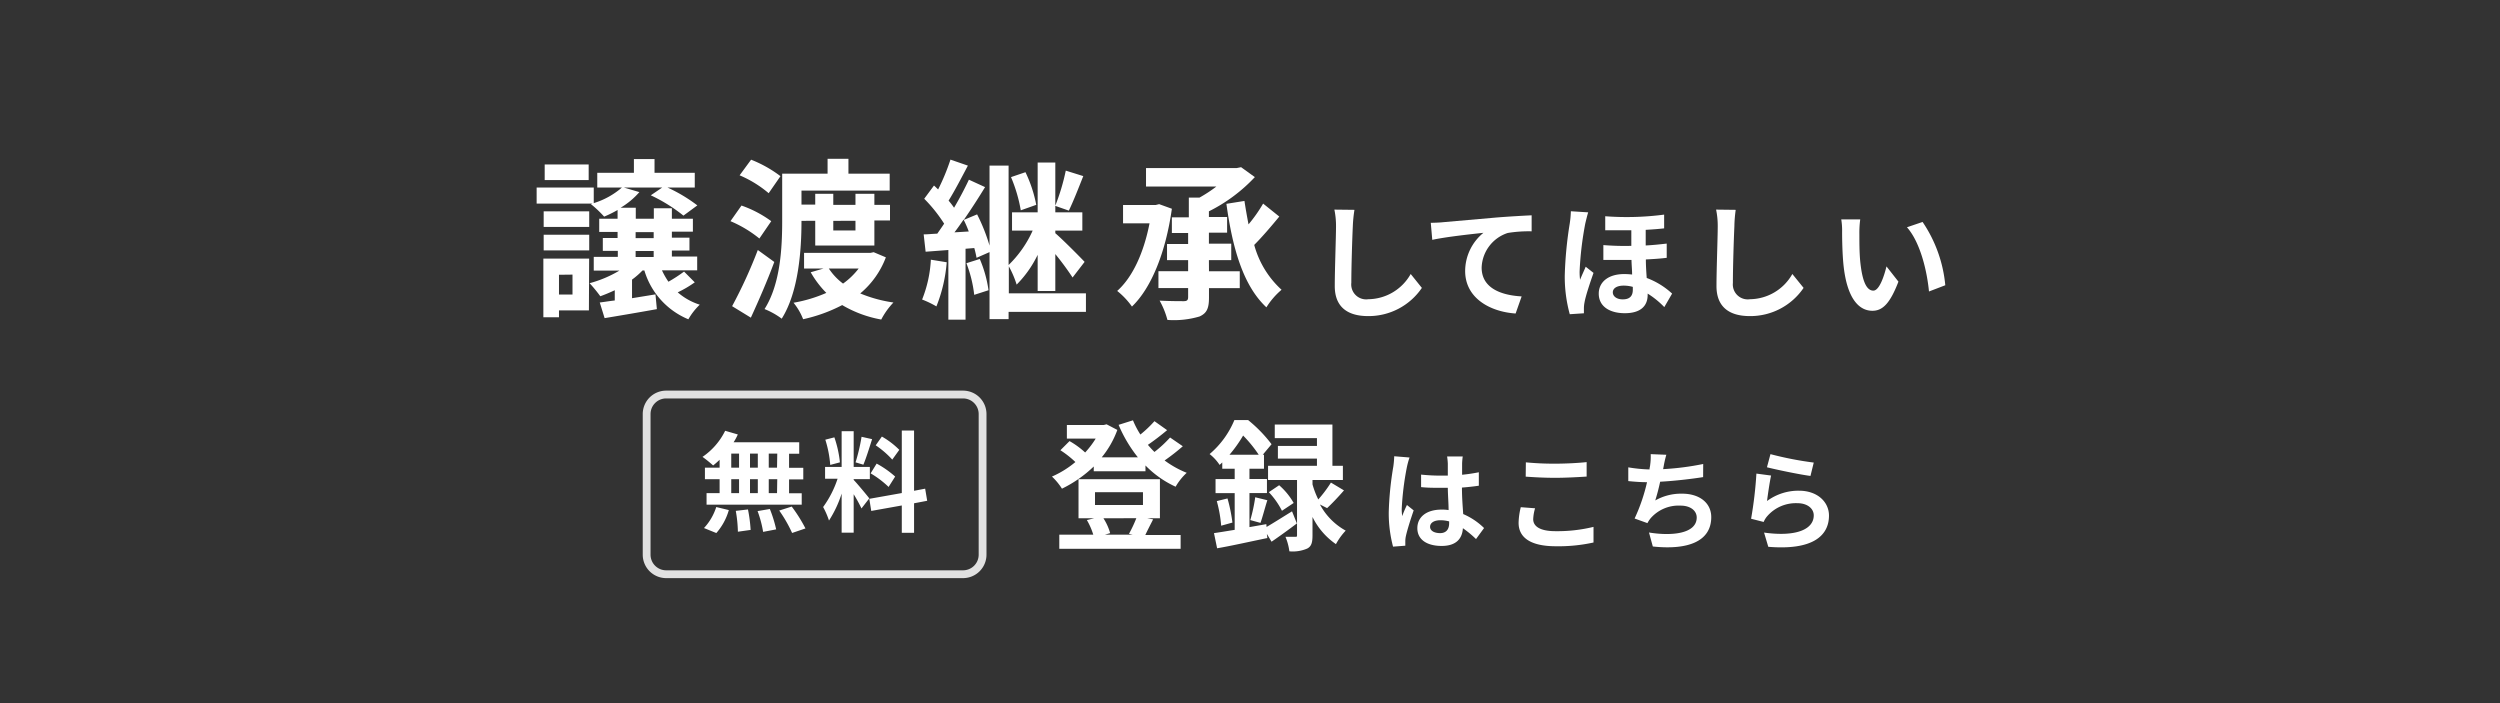
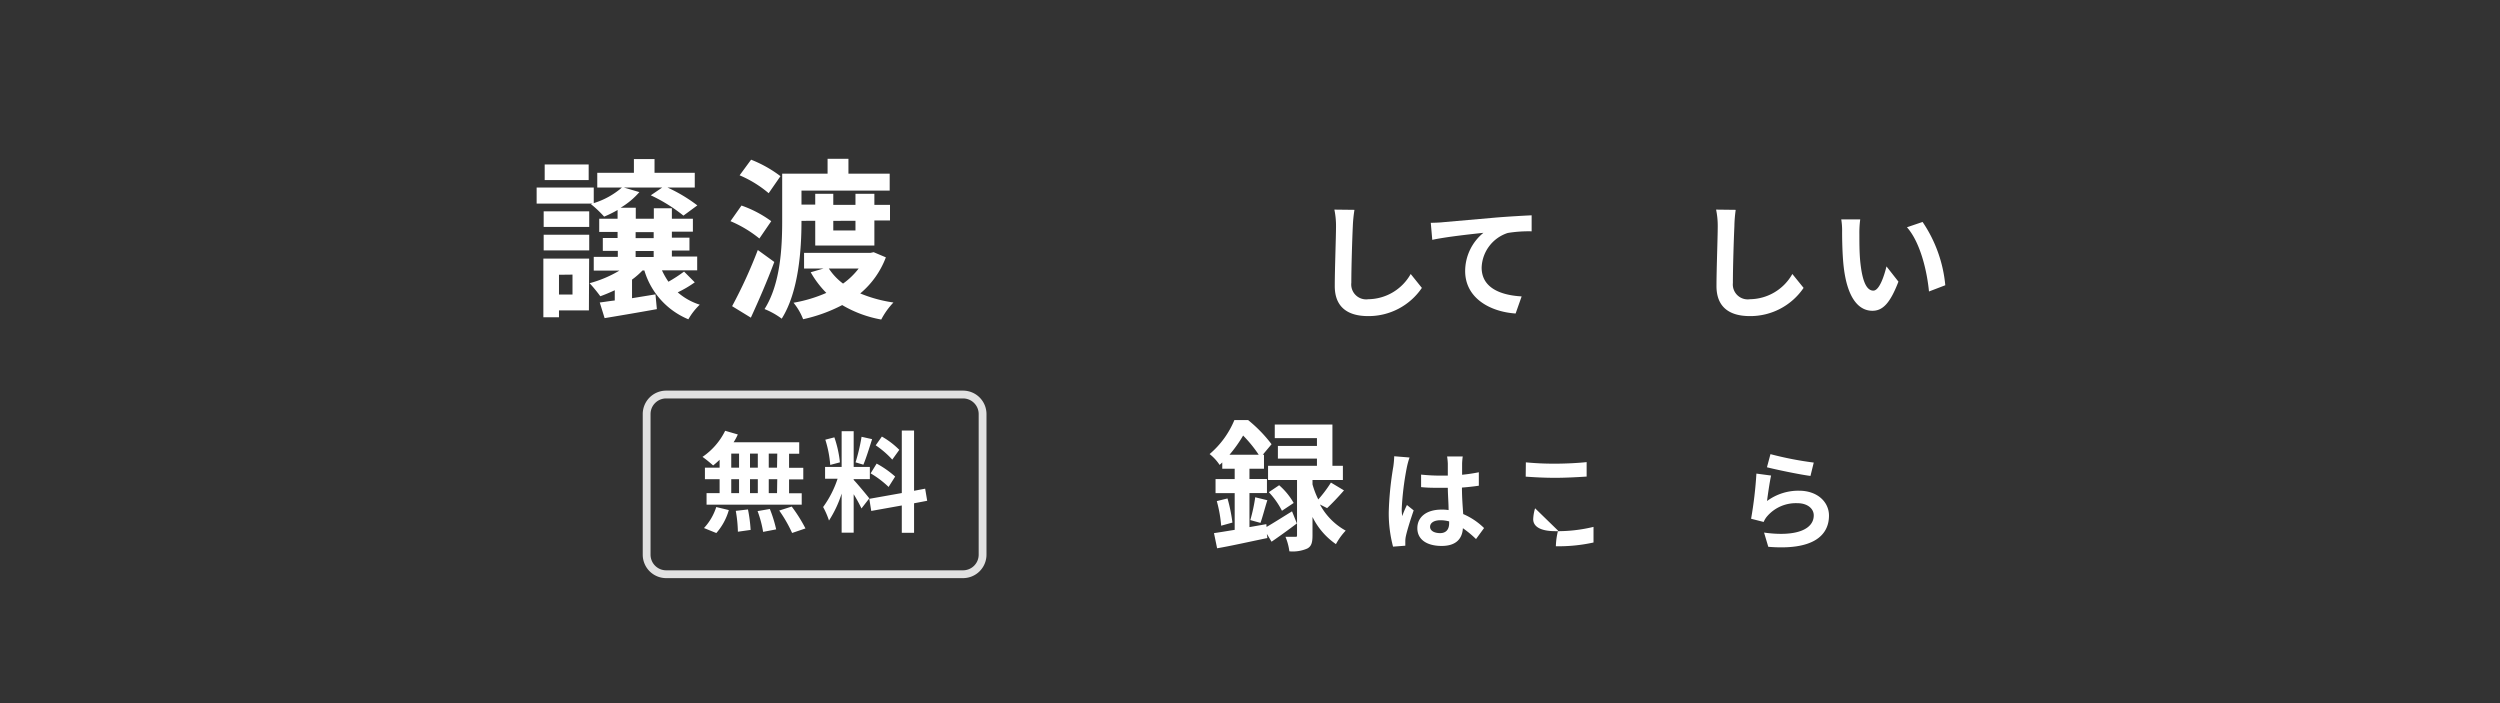
<svg xmlns="http://www.w3.org/2000/svg" viewBox="0 0 320 90">
  <rect x="0" y="0" width="320" height="90" fill="#333333" stroke="none" />
  <defs>
    <style>.cls-1{fill:none;}.cls-2{fill:#fff;}.cls-3{opacity:0.85;}</style>
  </defs>
  <g id="レイヤー_2" data-name="レイヤー 2">
    <g id="contents">
      <rect class="cls-1" width="320" height="90" rx="45" />
      <path class="cls-2" d="M88.93,36.14a14.32,14.32,0,0,1-2.18,1.28A7.91,7.91,0,0,0,89.57,39a8.17,8.17,0,0,0-1.46,1.87,9.77,9.77,0,0,1-5.63-6.25h-.24a10,10,0,0,1-1.34,1.17v2.38l3-.49.18,1.89c-2.34.42-4.8.84-6.69,1.15l-.62-2c.57-.07,1.21-.18,1.92-.26V37.15c-.62.29-1.24.55-1.85.77a18.92,18.92,0,0,0-1.37-1.67,15.07,15.07,0,0,0,3.81-1.61H76V32.88h3.08v-.77H77.16V30.46h1.89v-.77H76.7V28h2.35V26.88a14.43,14.43,0,0,1-1.72.85,14.3,14.3,0,0,0-1.69-1.6l.2-.07H68.69V24H76v2a10,10,0,0,0,3.61-2H76.45V22.12h4.69V20.36h2.64v1.76h5.15V24h-3.5a20,20,0,0,1,3.83,2.29L87.48,27.6A20.44,20.44,0,0,0,83.3,25L84.77,24H79.84l2,.59a9.91,9.91,0,0,1-2.4,2h1.94V28h2.31V26.66H86V28h2.69v1.65H86v.77h2.25v1.65H86v.77h3.24v1.76H84.73a9.61,9.61,0,0,0,.83,1.46,18.43,18.43,0,0,0,2-1.3ZM75.38,39.73H71.55v.88h-2V33.1h5.86ZM69.59,27.05h5.83v2H69.59Zm0,3h5.83v2H69.59Zm5.76-7H69.72v-2h5.63Zm-3.8,12.12v2.53h1.73V35.15Zm9.81-4.69h2.31v-.77H81.36Zm0,2.42h2.31v-.77H81.36Z" />
      <path class="cls-2" d="M97.2,30.53a15.16,15.16,0,0,0-3.7-2.22l1.41-2a14.52,14.52,0,0,1,3.81,2Zm1.91,3c-.88,2.38-2,4.95-3,7.13l-2.4-1.47A60.76,60.76,0,0,0,97,32Zm-.72-8.8a14.43,14.43,0,0,0-3.72-2.29l1.47-2a15.69,15.69,0,0,1,3.76,2.11Zm4.2,3.54c0,3.66-.35,9.07-2.53,12.52a9.71,9.71,0,0,0-2.2-1.23c2.07-3.26,2.26-8,2.26-11.33v-6h5.81v-1.9h2.67v1.9h5.28v2.17H102.59v1.79h1.76V24.81h2.31v1.41h2.84V24.81h2.42v1.41h2v2h-2v3.21h-7.57V28.26Zm10.8,4.67a11.1,11.1,0,0,1-3.28,4.62,17.56,17.56,0,0,0,4.25,1.16,9.46,9.46,0,0,0-1.56,2.18,14.94,14.94,0,0,1-5-1.85,19.94,19.94,0,0,1-5,1.81,7.68,7.68,0,0,0-1.23-2.11,18,18,0,0,0,4.2-1.26,12.44,12.44,0,0,1-2-2.64l1.65-.48h-2.5v-2h8.49l.42-.09Zm-7.3,1.43a7.7,7.7,0,0,0,1.82,1.93,9.36,9.36,0,0,0,2-1.93Zm.57-6.1v1.23h2.84V28.26Z" />
-       <path class="cls-2" d="M121.18,33.57a19.25,19.25,0,0,1-1.32,5.65,12.39,12.39,0,0,0-1.83-.88,15.86,15.86,0,0,0,1.12-5.1ZM139,39.92H129.1v.93h-2.44V32.27L125,33c-.07-.37-.16-.79-.29-1.25l-1.12.09v9.08h-2.2V32l-2.91.22L118.23,30c.53,0,1.1-.07,1.74-.09.28-.4.59-.84.88-1.28a18.87,18.87,0,0,0-2.55-3.19l1.25-1.69c.18.15.35.33.53.5a27.68,27.68,0,0,0,1.58-3.82l2.23.77c-.8,1.51-1.7,3.25-2.47,4.48a10.14,10.14,0,0,1,.7.91c.73-1.24,1.39-2.51,1.9-3.59l2.07.95c-.82,1.34-1.76,2.81-2.73,4.2l1.71-.71a23,23,0,0,1,1.59,4V21.2h2.44V33.92a14.22,14.22,0,0,0,3.08-4.4h-2.64V27.18h3.28V20.8h2.26v6.38h3.46v2.34h-3.46v.33c.95.81,3.22,3.1,3.75,3.67l-1.54,2a36.3,36.3,0,0,0-2.21-3v4.73h-2.26V32.62a14,14,0,0,1-2.69,3.81,12.35,12.35,0,0,0-1-2.34v3.46H139ZM124,29.63a14.18,14.18,0,0,0-.66-1.52c-.4.57-.77,1.12-1.17,1.63Zm1.41,3.52a15.57,15.57,0,0,1,1.12,4l-1.83.59a16.19,16.19,0,0,0-1-4.05Zm5.25-6.23a19.19,19.19,0,0,0-1.25-4.25l1.85-.63a17,17,0,0,1,1.38,4.18Zm8-4.38c-.61,1.54-1.3,3.3-1.85,4.42l-1.74-.61a27.31,27.31,0,0,0,1.35-4.51Z" />
-       <path class="cls-2" d="M150,26.72c-.79,5.61-2.64,10.15-5.11,12.52a9.71,9.71,0,0,0-1.89-2c2-1.78,3.41-4.93,4.14-8.65h-3.39V26.24h4.18l.44-.11Zm4.75,8h3.94v2.16h-3.94v1.21c0,1.38-.28,2-1.21,2.42a11.5,11.5,0,0,1-4.11.44,10.4,10.4,0,0,0-1-2.47c1.3.07,2.71.07,3.1.07s.55-.13.55-.51V36.87h-3.8V34.71h3.8V33.3h-2.7V31.23h2.7V29.82H150v-2h2.17V25.29h1.37a17.71,17.71,0,0,0,2.15-1.41h-9V21.51h11.62l.55-.11,1.76,1.27a20.72,20.72,0,0,1-5.88,4.38v.73h2.33v2h-2.33v1.41h2.86V33.3h-2.86Zm9-7c-1,1.21-2.18,2.6-3.21,3.63a12,12,0,0,0,3.5,5.74,9.54,9.54,0,0,0-1.94,2.25c-3-2.8-4.35-7.64-5.12-13.25l2.31-.37c.15,1,.33,2,.52,3a18.9,18.9,0,0,0,1.87-2.66Z" />
      <path class="cls-2" d="M173.37,26.86a17.32,17.32,0,0,0-.21,2.11c-.08,1.7-.19,5.25-.19,7.22a1.91,1.91,0,0,0,2.18,2.11,6.31,6.31,0,0,0,5.42-3.23L182,36.85a8.24,8.24,0,0,1-6.88,3.61c-2.59,0-4.27-1.13-4.27-3.84,0-2.13.16-6.29.16-7.65a10.15,10.15,0,0,0-.21-2.14Z" />
      <path class="cls-2" d="M184.73,28.44l6.83-.6c1.64-.13,3.38-.23,4.49-.28v2.05a16.58,16.58,0,0,0-3.06.21,4.83,4.83,0,0,0-3.34,4.43c0,2.61,2.45,3.54,5.12,3.69L194,40.13c-3.32-.23-6.46-2-6.46-5.44a6.34,6.34,0,0,1,2.34-4.89c-1.37.15-4.71.5-6.55.9l-.19-2.18C183.8,28.51,184.41,28.48,184.73,28.44Z" />
-       <path class="cls-2" d="M203.29,27.18c-.11.32-.3,1.12-.37,1.41a42.26,42.26,0,0,0-.73,6.14,7.82,7.82,0,0,0,.06,1.08c.22-.56.5-1.14.72-1.67l1,.79c-.45,1.29-1,2.91-1.15,3.77a4.16,4.16,0,0,0-.08.74c0,.16,0,.43,0,.66l-1.81.12a18.15,18.15,0,0,1-.64-5,49.75,49.75,0,0,1,.64-6.63,12.4,12.4,0,0,0,.14-1.55ZM213.34,33c-.77.1-1.68.16-2.67.21,0,.85.06,1.65.11,2.37a9.87,9.87,0,0,1,3.25,2l-1,1.73a11.07,11.07,0,0,0-2.13-1.73v.16c0,1.41-.88,2.35-2.93,2.35-1.84,0-3.33-.8-3.33-2.51,0-1.4,1.12-2.5,3.27-2.5a8.94,8.94,0,0,1,1,.06c0-.6-.07-1.24-.08-1.87-1.17,0-2.39,0-3.6,0V31.37a33.49,33.49,0,0,0,3.58.1v-2c-1.05,0-2.17,0-3.34,0V27.68a36.57,36.57,0,0,0,7.54-.21v1.76c-.69.08-1.49.14-2.36.19v2c1-.05,1.86-.15,2.69-.24ZM209,36.72a4.34,4.34,0,0,0-1.17-.16c-.89,0-1.39.35-1.39.86s.5.9,1.27.9c.94,0,1.29-.48,1.29-1.23Z" />
      <path class="cls-2" d="M222.17,26.86A17.32,17.32,0,0,0,222,29c-.08,1.7-.19,5.25-.19,7.22A1.91,1.91,0,0,0,224,38.3a6.31,6.31,0,0,0,5.42-3.23l1.44,1.78a8.24,8.24,0,0,1-6.88,3.61c-2.59,0-4.27-1.13-4.27-3.84,0-2.13.16-6.29.16-7.65a10.15,10.15,0,0,0-.21-2.14Z" />
      <path class="cls-2" d="M238,30c0,1,0,2.22.1,3.36.22,2.29.7,3.84,1.69,3.84.76,0,1.38-1.86,1.68-3.1L243,36.05c-1.06,2.75-2,3.73-3.33,3.73-1.73,0-3.25-1.57-3.7-5.83-.15-1.46-.18-3.3-.18-4.27a8.79,8.79,0,0,0-.11-1.6l2.43,0A12.82,12.82,0,0,0,238,30Zm11,6.51-2.09.8c-.24-2.54-1.09-6.27-2.82-8.22l2-.68A17.26,17.26,0,0,1,249,36.54Z" />
-       <path class="cls-2" d="M151.4,57.12a26.61,26.61,0,0,1-2.33,1.82,12.66,12.66,0,0,0,2.83,1.58,7.47,7.47,0,0,0-1.42,1.78,12.82,12.82,0,0,1-3.86-2.72v.74H140v-.61a15.82,15.82,0,0,1-4.07,2.84A7.94,7.94,0,0,0,134.65,61a12.31,12.31,0,0,0,3-1.86,12.67,12.67,0,0,0-1.92-1.51l1.17-1.17a10.75,10.75,0,0,1,2,1.46,11.76,11.76,0,0,0,1.35-1.78h-3.69V54.4h4.72l.36-.09,1.38.72a12,12,0,0,1-2,3.51h4.63a17.59,17.59,0,0,1-2.47-4.16l1.84-.58a11.24,11.24,0,0,0,.95,1.82,14.91,14.91,0,0,0,1.8-1.71l1.62,1.15c-.77.65-1.67,1.34-2.46,1.88a12.23,12.23,0,0,0,.84.91,15.37,15.37,0,0,0,2-1.85Zm-3.8,9.36c-.38.74-.74,1.44-1,2h4.52v1.77H135.59V68.44h4.35a8.79,8.79,0,0,0-.82-1.87l.93-.23h-2v-5h10.42v5h-1.62Zm-7.44-1.84h6.14V63h-6.14Zm1.08,1.7a7,7,0,0,1,.86,1.9l-.68.2H145l-.49-.11a16.66,16.66,0,0,0,.94-2Z" />
      <path class="cls-2" d="M162.12,67.45c.9-.52,2.09-1.28,3.26-2L166,67c-1.07.81-2.22,1.64-3.24,2.34l-.6-1,.06.53c-2.24.46-4.61,1-6.43,1.31l-.4-1.94c.76-.11,1.66-.26,2.65-.42v-4.7h-2.45v-1.8h2.45V60h-1.59v-.81c-.1.11-.23.21-.34.32a5.84,5.84,0,0,0-1.28-1.39A11.43,11.43,0,0,0,158,53.77h1.76a17.75,17.75,0,0,1,3,3.09l-1.13,1.35h.16V60h-1.86v1.31h2.24v1.8h-2.24v4.36l2.16-.38Zm-5-3.65a20.44,20.44,0,0,1,.63,3.09l-1.44.4a16.76,16.76,0,0,0-.56-3.15Zm4-5.59a16.6,16.6,0,0,0-2-2.46,16.92,16.92,0,0,1-1.75,2.46Zm-1.08,8.36a21.31,21.31,0,0,0,.63-2.92l1.55.38c-.32,1-.61,2.16-.88,2.9Zm8.91-2a8.25,8.25,0,0,0,3.3,3.35A8.18,8.18,0,0,0,171,69.65a9.06,9.06,0,0,1-3-3.48v2.36c0,.9-.13,1.41-.69,1.69a4.66,4.66,0,0,1-2.27.35,7.36,7.36,0,0,0-.5-1.86c.5,0,1,0,1.23,0s.25,0,.25-.23V61.44h-3.71V59.62h6.26V58.7h-5V57.08h5v-1h-5.4V54.34h7.38v5.28h1.34v1.82H168V62a11.34,11.34,0,0,0,.74,1.93,16.23,16.23,0,0,0,1.62-2.16l1.67,1c-.72.83-1.53,1.68-2.16,2.27Zm-5.22-2.46a8.69,8.69,0,0,1,1.86,2.27l-1.5,1A10.09,10.09,0,0,0,162.41,63Z" />
      <path class="cls-2" d="M180.42,58.56a10.49,10.49,0,0,0-.34,1.24,36.48,36.48,0,0,0-.66,5.36,6.8,6.8,0,0,0,.06.9c.18-.49.4-1,.61-1.42l.86.69c-.39,1.13-.84,2.55-1,3.31a3,3,0,0,0-.07.64c0,.14,0,.38,0,.57l-1.57.12a16.75,16.75,0,0,1-.55-4.43,40.88,40.88,0,0,1,.58-5.79,11.48,11.48,0,0,0,.12-1.35ZM188.93,69a13.4,13.4,0,0,0-1.68-1.39c-.08,1.32-.84,2.27-2.72,2.27s-3.11-.81-3.11-2.27,1.2-2.38,3.09-2.38a5.28,5.28,0,0,1,.91.06c0-.86-.09-1.87-.1-2.85-.34,0-.67,0-1,0-.81,0-1.59,0-2.42-.09V60.75a24.2,24.2,0,0,0,2.42.13c.33,0,.66,0,1,0,0-.68,0-1.25,0-1.54a8.44,8.44,0,0,0-.09-.91h2a8.37,8.37,0,0,0-.08.9c0,.3,0,.82,0,1.44a21.48,21.48,0,0,0,2.14-.32v1.72c-.67.1-1.4.18-2.16.24,0,1.34.1,2.45.16,3.39a8.68,8.68,0,0,1,2.67,1.79Zm-3.44-2.26a4.31,4.31,0,0,0-1.12-.15c-.79,0-1.32.32-1.32.84s.56.81,1.29.81,1.15-.45,1.15-1.26Z" />
-       <path class="cls-2" d="M196.49,65.06a5.63,5.63,0,0,0-.24,1.4c0,.89.84,1.53,2.84,1.53a19.49,19.49,0,0,0,4.88-.55v2a20.79,20.79,0,0,1-4.82.48c-3.18,0-4.77-1.07-4.77-3a9,9,0,0,1,.28-2Zm-1.18-5.88a37,37,0,0,0,3.78.17c1.38,0,3-.09,4-.2V61c-1,.07-2.69.16-4,.16-1.46,0-2.66-.07-3.8-.15Z" />
-       <path class="cls-2" d="M218,61.07c-1.44.23-3.64.49-5.5.59-.18.84-.41,1.72-.63,2.4a6.7,6.7,0,0,1,3.44-.87c2.25,0,3.73,1.2,3.73,3,0,3.12-3,4.24-7.48,3.76l-.49-1.79c3,.49,6.11.13,6.11-1.92,0-.82-.73-1.52-2.08-1.52a4.75,4.75,0,0,0-3.83,1.63,4,4,0,0,0-.4.61l-1.64-.59a22.92,22.92,0,0,0,1.59-4.65c-.88,0-1.7-.07-2.4-.14V59.82a19.13,19.13,0,0,0,2.72.27c0-.21.07-.39.08-.56a7.87,7.87,0,0,0,.07-1.4l2,.08a13.72,13.72,0,0,0-.33,1.42l-.08.42a34.83,34.83,0,0,0,5.13-.66Z" />
+       <path class="cls-2" d="M196.49,65.06a5.63,5.63,0,0,0-.24,1.4c0,.89.84,1.53,2.84,1.53a19.49,19.49,0,0,0,4.88-.55v2a20.79,20.79,0,0,1-4.82.48a9,9,0,0,1,.28-2Zm-1.18-5.88a37,37,0,0,0,3.78.17c1.38,0,3-.09,4-.2V61c-1,.07-2.69.16-4,.16-1.46,0-2.66-.07-3.8-.15Z" />
      <path class="cls-2" d="M226.18,64.13a6.76,6.76,0,0,1,4.08-1.32c2.44,0,3.85,1.5,3.85,3.18,0,2.53-2,4.48-7.77,4l-.54-1.82c4.16.58,6.36-.44,6.36-2.2,0-.9-.85-1.56-2.07-1.56A4.85,4.85,0,0,0,226.27,66a2.68,2.68,0,0,0-.52.81l-1.61-.41a51.07,51.07,0,0,0,.68-5.78l1.88.25C226.52,61.66,226.28,63.33,226.18,64.13Zm.44-6a43.22,43.22,0,0,0,5.54,1.08l-.42,1.71c-1.4-.18-4.49-.83-5.57-1.11Z" />
      <g class="cls-3">
        <path class="cls-2" d="M123.27,51a2,2,0,0,1,2,2V71a2,2,0,0,1-2,2h-38a2,2,0,0,1-2-2V53a2,2,0,0,1,2-2h38m0-1h-38a3,3,0,0,0-3,3V71a3,3,0,0,0,3,3h38a3,3,0,0,0,3-3V53a3,3,0,0,0-3-3Z" />
      </g>
      <path class="cls-2" d="M92.11,58.85a10.85,10.85,0,0,1-.83.73,15.15,15.15,0,0,0-1.36-1.1,8.61,8.61,0,0,0,2.9-3.34l1.62.47a6.72,6.72,0,0,1-.54,1h8.4v1.47H101v1.8h1.82v1.48H101v1.78h1.62V64.6H90.44V63.12h1.67V61.34H90.23V59.86h1.88Zm-2,8.74a7.12,7.12,0,0,0,1.57-2.69l1.61.39a7.61,7.61,0,0,1-1.6,2.94Zm3.49-7.73h1v-1.8h-1Zm0,3.26h1V61.34h-1Zm2.14,2.09a18.68,18.68,0,0,1,.34,2.62l-1.63.23a17,17,0,0,0-.27-2.67ZM97,59.86v-1.8H96v1.8Zm-1,1.48v1.78h1V61.34Zm2.54,3.81a16.63,16.63,0,0,1,.81,2.61l-1.67.32a14.35,14.35,0,0,0-.71-2.66Zm.95-7.09H98.4v1.8h1.06Zm0,3.28H98.4v1.78h1.06Zm1.85,3.5a19.26,19.26,0,0,1,1.76,2.8l-1.71.58a17.25,17.25,0,0,0-1.65-2.87Z" />
      <path class="cls-2" d="M110.27,65.08a19.38,19.38,0,0,0-1-1.82v4.92h-1.54v-5a14.23,14.23,0,0,1-1.62,3.45,10.17,10.17,0,0,0-.75-1.73,13.09,13.09,0,0,0,1.85-3.62h-1.6V59.77h2.12V55.19h1.54v4.58h2.07v1.56h-2.07v.1c.4.4,1.73,2,2,2.36Zm-4-5.57a14.12,14.12,0,0,0-.63-3.23l1.16-.3a14.19,14.19,0,0,1,.71,3.2Zm5.36-3.3c-.36,1.12-.77,2.46-1.12,3.27l-1-.3a23.66,23.66,0,0,0,.77-3.27ZM117,64.42V68.2h-1.57V64.7l-3.91.7-.25-1.55,4.16-.74v-8H117v7.71l1.42-.27.26,1.55Zm-4.79-5.08A12.35,12.35,0,0,1,114.58,61l-.84,1.33a12.19,12.19,0,0,0-2.3-1.74Zm2-.51A11.75,11.75,0,0,0,112.09,57l.79-1.12a10.33,10.33,0,0,1,2.23,1.7Z" />
    </g>
  </g>
</svg>